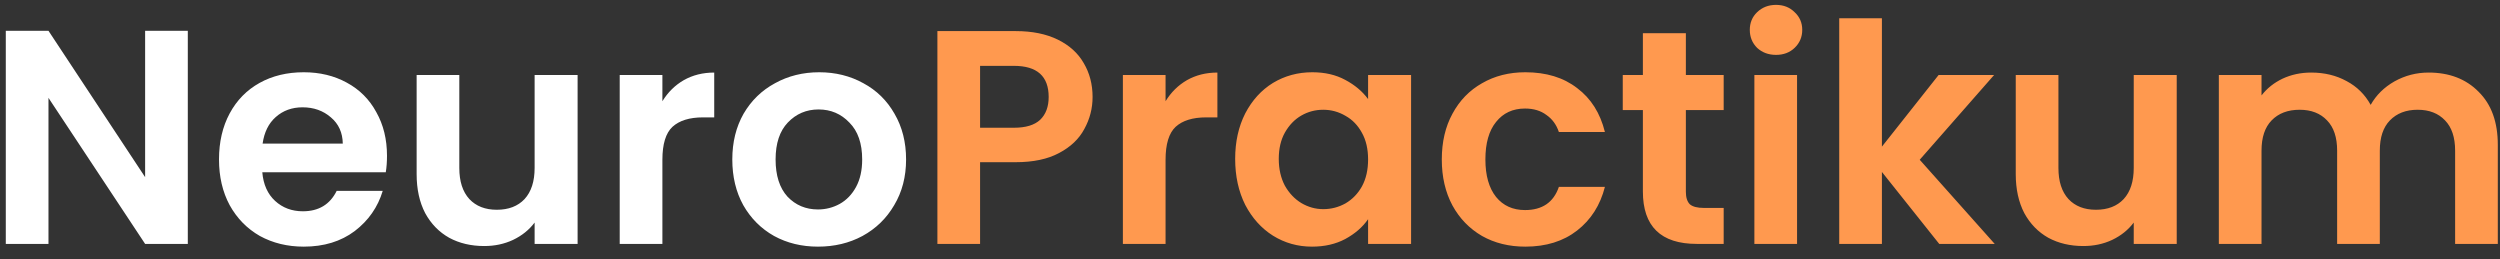
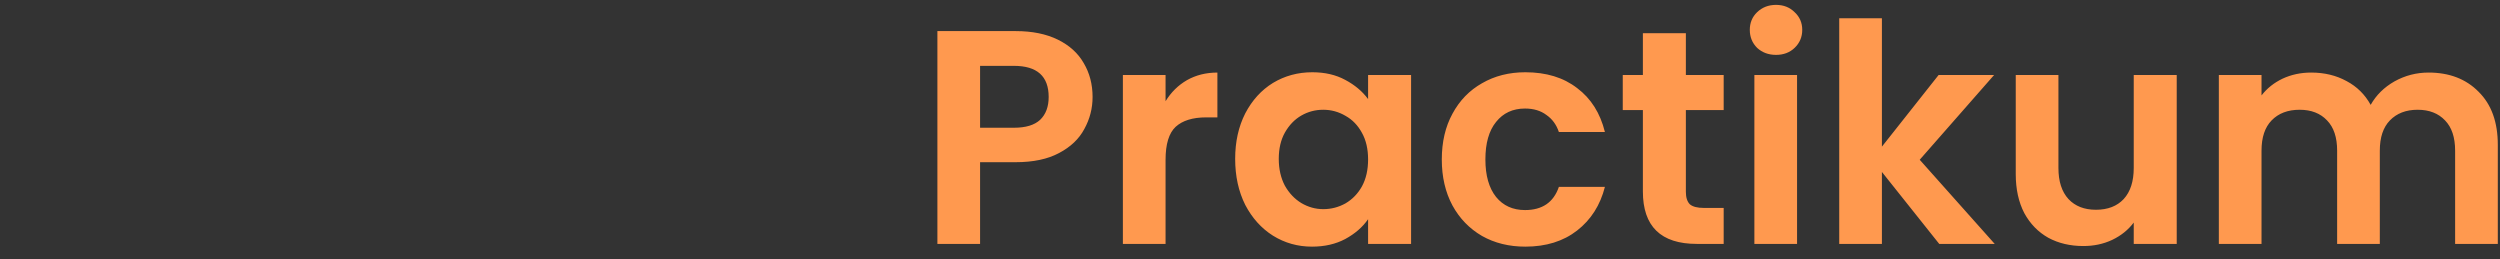
<svg xmlns="http://www.w3.org/2000/svg" width="164" height="17" viewBox="0 0 164 17" fill="none">
  <rect x="0" y="0" width="164" height="17" fill="#333333" stroke="none" />
-   <path d="M12.32 16H9.52L3.18 6.42V16H0.38V2.02H3.18L9.52 11.62V2.02H12.32V16ZM25.387 10.22C25.387 10.62 25.36 10.98 25.307 11.3H17.207C17.274 12.1 17.554 12.727 18.047 13.18C18.54 13.633 19.147 13.86 19.867 13.86C20.907 13.86 21.647 13.413 22.087 12.52H25.107C24.787 13.587 24.174 14.467 23.267 15.16C22.36 15.84 21.247 16.18 19.927 16.18C18.86 16.18 17.9 15.947 17.047 15.48C16.207 15 15.547 14.327 15.067 13.46C14.6 12.593 14.367 11.593 14.367 10.46C14.367 9.313 14.6 8.307 15.067 7.44C15.534 6.573 16.187 5.907 17.027 5.44C17.867 4.973 18.834 4.74 19.927 4.74C20.98 4.74 21.92 4.967 22.747 5.42C23.587 5.873 24.234 6.52 24.687 7.36C25.154 8.187 25.387 9.14 25.387 10.22ZM22.487 9.42C22.474 8.7 22.214 8.127 21.707 7.7C21.2 7.26 20.58 7.04 19.847 7.04C19.154 7.04 18.567 7.253 18.087 7.68C17.62 8.093 17.334 8.673 17.227 9.42H22.487ZM37.891 4.92V16H35.071V14.6C34.711 15.08 34.237 15.46 33.651 15.74C33.077 16.007 32.451 16.14 31.771 16.14C30.904 16.14 30.137 15.96 29.471 15.6C28.804 15.227 28.277 14.687 27.891 13.98C27.517 13.26 27.331 12.407 27.331 11.42V4.92H30.131V11.02C30.131 11.9 30.351 12.58 30.791 13.06C31.231 13.527 31.831 13.76 32.591 13.76C33.364 13.76 33.971 13.527 34.411 13.06C34.851 12.58 35.071 11.9 35.071 11.02V4.92H37.891ZM43.453 6.64C43.813 6.053 44.28 5.593 44.853 5.26C45.44 4.927 46.107 4.76 46.853 4.76V7.7H46.113C45.233 7.7 44.567 7.907 44.113 8.32C43.673 8.733 43.453 9.453 43.453 10.48V16H40.653V4.92H43.453V6.64ZM53.659 16.18C52.593 16.18 51.633 15.947 50.779 15.48C49.926 15 49.253 14.327 48.759 13.46C48.279 12.593 48.039 11.593 48.039 10.46C48.039 9.327 48.286 8.327 48.779 7.46C49.286 6.593 49.973 5.927 50.839 5.46C51.706 4.98 52.673 4.74 53.739 4.74C54.806 4.74 55.773 4.98 56.639 5.46C57.506 5.927 58.186 6.593 58.679 7.46C59.186 8.327 59.439 9.327 59.439 10.46C59.439 11.593 59.179 12.593 58.659 13.46C58.153 14.327 57.459 15 56.579 15.48C55.713 15.947 54.739 16.18 53.659 16.18ZM53.659 13.74C54.166 13.74 54.639 13.62 55.079 13.38C55.533 13.127 55.893 12.753 56.159 12.26C56.426 11.767 56.559 11.167 56.559 10.46C56.559 9.407 56.279 8.6 55.719 8.04C55.173 7.467 54.499 7.18 53.699 7.18C52.899 7.18 52.226 7.467 51.679 8.04C51.146 8.6 50.879 9.407 50.879 10.46C50.879 11.513 51.139 12.327 51.659 12.9C52.193 13.46 52.859 13.74 53.659 13.74Z" fill="white" />
  <path d="M71.673 6.36C71.673 7.107 71.493 7.807 71.133 8.46C70.787 9.113 70.233 9.64 69.473 10.04C68.727 10.44 67.78 10.64 66.633 10.64H64.293V16H61.493V2.04H66.633C67.713 2.04 68.633 2.227 69.393 2.6C70.153 2.973 70.72 3.487 71.093 4.14C71.48 4.793 71.673 5.533 71.673 6.36ZM66.513 8.38C67.287 8.38 67.86 8.207 68.233 7.86C68.607 7.5 68.793 7 68.793 6.36C68.793 5 68.033 4.32 66.513 4.32H64.293V8.38H66.513ZM76.461 6.64C76.821 6.053 77.288 5.593 77.861 5.26C78.448 4.927 79.115 4.76 79.861 4.76V7.7H79.121C78.241 7.7 77.575 7.907 77.121 8.32C76.681 8.733 76.461 9.453 76.461 10.48V16H73.661V4.92H76.461V6.64ZM81.027 10.42C81.027 9.3 81.247 8.307 81.687 7.44C82.141 6.573 82.747 5.907 83.507 5.44C84.281 4.973 85.141 4.74 86.087 4.74C86.914 4.74 87.634 4.907 88.247 5.24C88.874 5.573 89.374 5.993 89.747 6.5V4.92H92.567V16H89.747V14.38C89.387 14.9 88.887 15.333 88.247 15.68C87.621 16.013 86.894 16.18 86.067 16.18C85.134 16.18 84.281 15.94 83.507 15.46C82.747 14.98 82.141 14.307 81.687 13.44C81.247 12.56 81.027 11.553 81.027 10.42ZM89.747 10.46C89.747 9.78 89.614 9.2 89.347 8.72C89.081 8.227 88.721 7.853 88.267 7.6C87.814 7.333 87.327 7.2 86.807 7.2C86.287 7.2 85.807 7.327 85.367 7.58C84.927 7.833 84.567 8.207 84.287 8.7C84.02 9.18 83.887 9.753 83.887 10.42C83.887 11.087 84.02 11.673 84.287 12.18C84.567 12.673 84.927 13.053 85.367 13.32C85.82 13.587 86.3 13.72 86.807 13.72C87.327 13.72 87.814 13.593 88.267 13.34C88.721 13.073 89.081 12.7 89.347 12.22C89.614 11.727 89.747 11.14 89.747 10.46ZM94.582 10.46C94.582 9.313 94.815 8.313 95.282 7.46C95.749 6.593 96.395 5.927 97.222 5.46C98.049 4.98 98.995 4.74 100.062 4.74C101.435 4.74 102.569 5.087 103.462 5.78C104.369 6.46 104.975 7.42 105.282 8.66H102.262C102.102 8.18 101.829 7.807 101.442 7.54C101.069 7.26 100.602 7.12 100.042 7.12C99.242 7.12 98.609 7.413 98.142 8C97.675 8.573 97.442 9.393 97.442 10.46C97.442 11.513 97.675 12.333 98.142 12.92C98.609 13.493 99.242 13.78 100.042 13.78C101.175 13.78 101.915 13.273 102.262 12.26H105.282C104.975 13.46 104.369 14.413 103.462 15.12C102.555 15.827 101.422 16.18 100.062 16.18C98.995 16.18 98.049 15.947 97.222 15.48C96.395 15 95.749 14.333 95.282 13.48C94.815 12.613 94.582 11.607 94.582 10.46ZM110.593 7.22V12.58C110.593 12.953 110.68 13.227 110.853 13.4C111.04 13.56 111.346 13.64 111.773 13.64H113.073V16H111.313C108.953 16 107.773 14.853 107.773 12.56V7.22H106.453V4.92H107.773V2.18H110.593V4.92H113.073V7.22H110.593ZM116.507 3.6C116.014 3.6 115.6 3.447 115.267 3.14C114.947 2.82 114.787 2.427 114.787 1.96C114.787 1.493 114.947 1.107 115.267 0.8C115.6 0.48 116.014 0.32 116.507 0.32C117 0.32 117.407 0.48 117.727 0.8C118.06 1.107 118.227 1.493 118.227 1.96C118.227 2.427 118.06 2.82 117.727 3.14C117.407 3.447 117 3.6 116.507 3.6ZM117.887 4.92V16H115.087V4.92H117.887ZM127.213 16L123.453 11.28V16H120.653V1.2H123.453V9.62L127.173 4.92H130.813L125.933 10.48L130.853 16H127.213ZM142.793 4.92V16H139.973V14.6C139.613 15.08 139.14 15.46 138.553 15.74C137.98 16.007 137.353 16.14 136.673 16.14C135.806 16.14 135.04 15.96 134.373 15.6C133.706 15.227 133.18 14.687 132.793 13.98C132.42 13.26 132.233 12.407 132.233 11.42V4.92H135.033V11.02C135.033 11.9 135.253 12.58 135.693 13.06C136.133 13.527 136.733 13.76 137.493 13.76C138.266 13.76 138.873 13.527 139.313 13.06C139.753 12.58 139.973 11.9 139.973 11.02V4.92H142.793ZM159.316 4.76C160.676 4.76 161.769 5.18 162.596 6.02C163.436 6.847 163.856 8.007 163.856 9.5V16H161.056V9.88C161.056 9.013 160.836 8.353 160.396 7.9C159.956 7.433 159.356 7.2 158.596 7.2C157.836 7.2 157.229 7.433 156.776 7.9C156.336 8.353 156.116 9.013 156.116 9.88V16H153.316V9.88C153.316 9.013 153.096 8.353 152.656 7.9C152.216 7.433 151.616 7.2 150.856 7.2C150.082 7.2 149.469 7.433 149.016 7.9C148.576 8.353 148.356 9.013 148.356 9.88V16H145.556V4.92H148.356V6.26C148.716 5.793 149.176 5.427 149.736 5.16C150.309 4.893 150.936 4.76 151.616 4.76C152.482 4.76 153.256 4.947 153.936 5.32C154.616 5.68 155.142 6.2 155.516 6.88C155.876 6.24 156.396 5.727 157.076 5.34C157.769 4.953 158.516 4.76 159.316 4.76Z" fill="#FF994F" />
</svg>